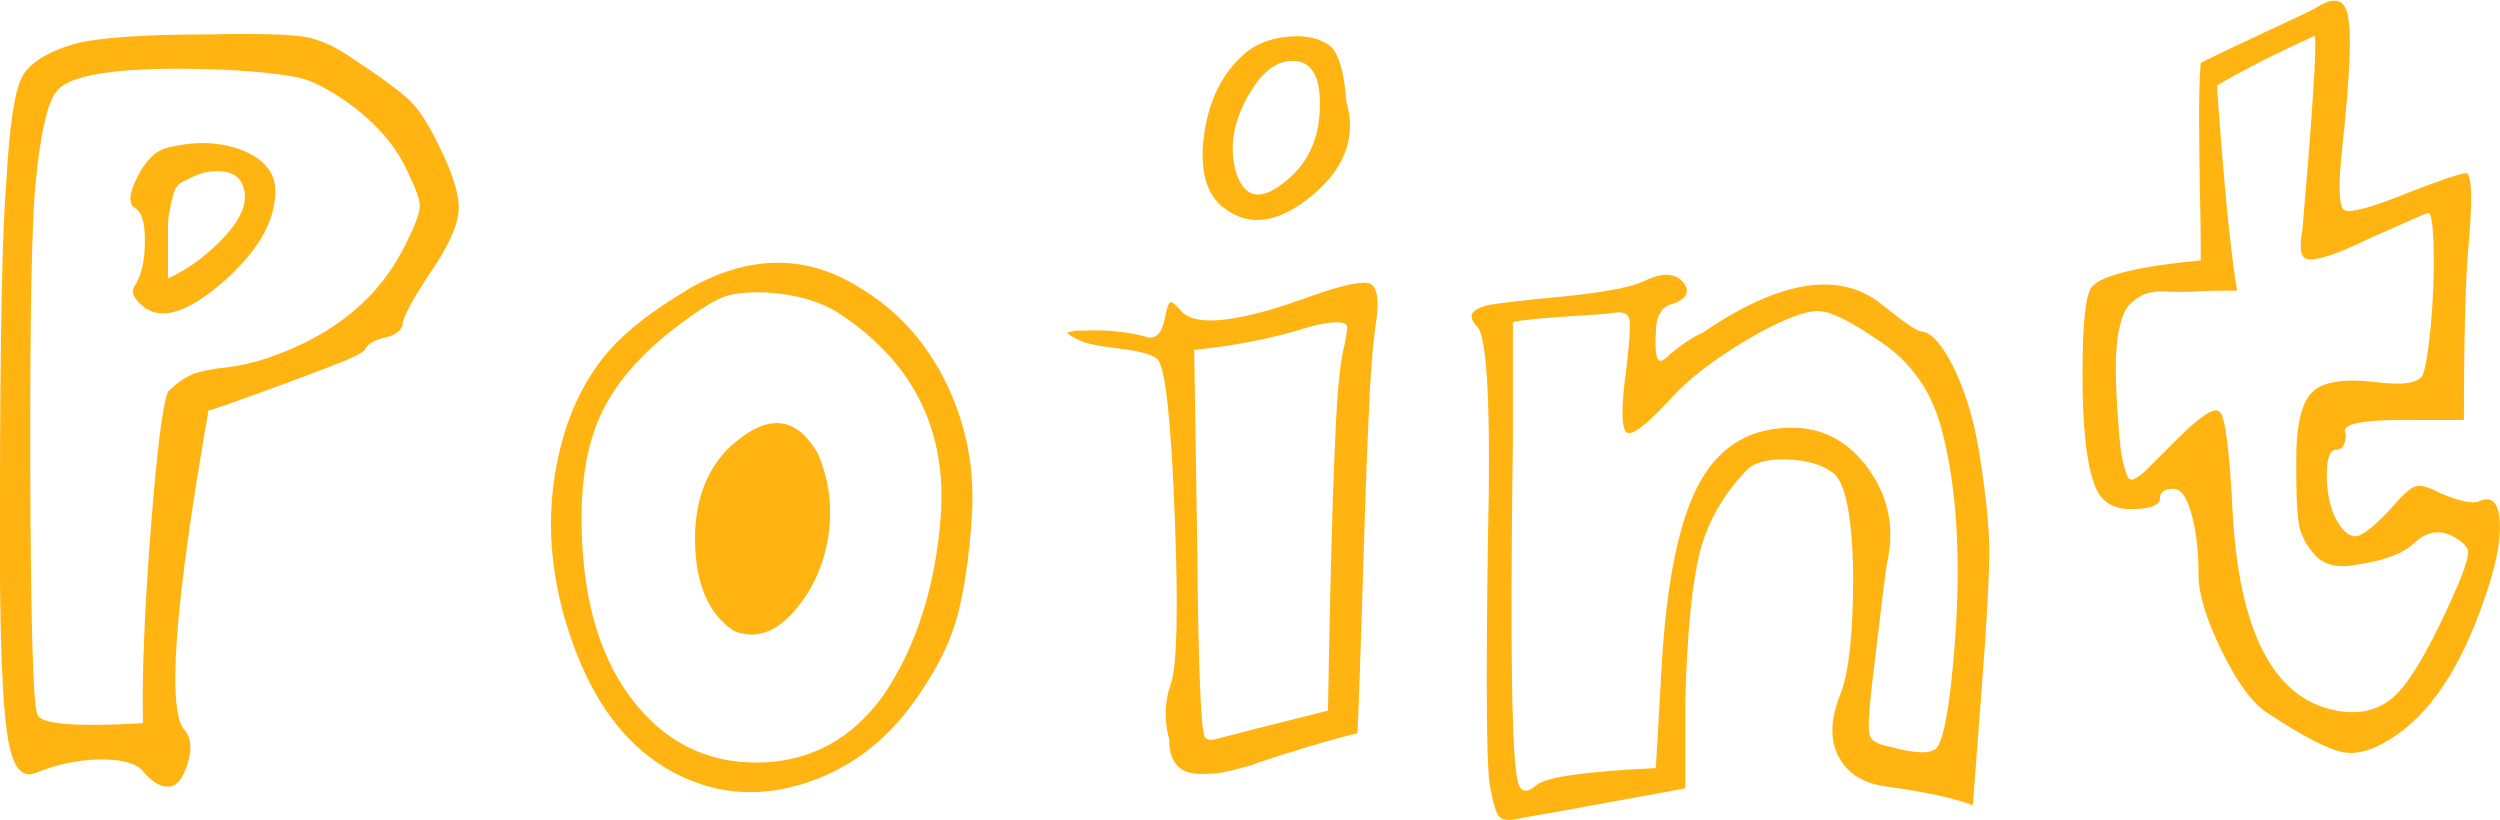
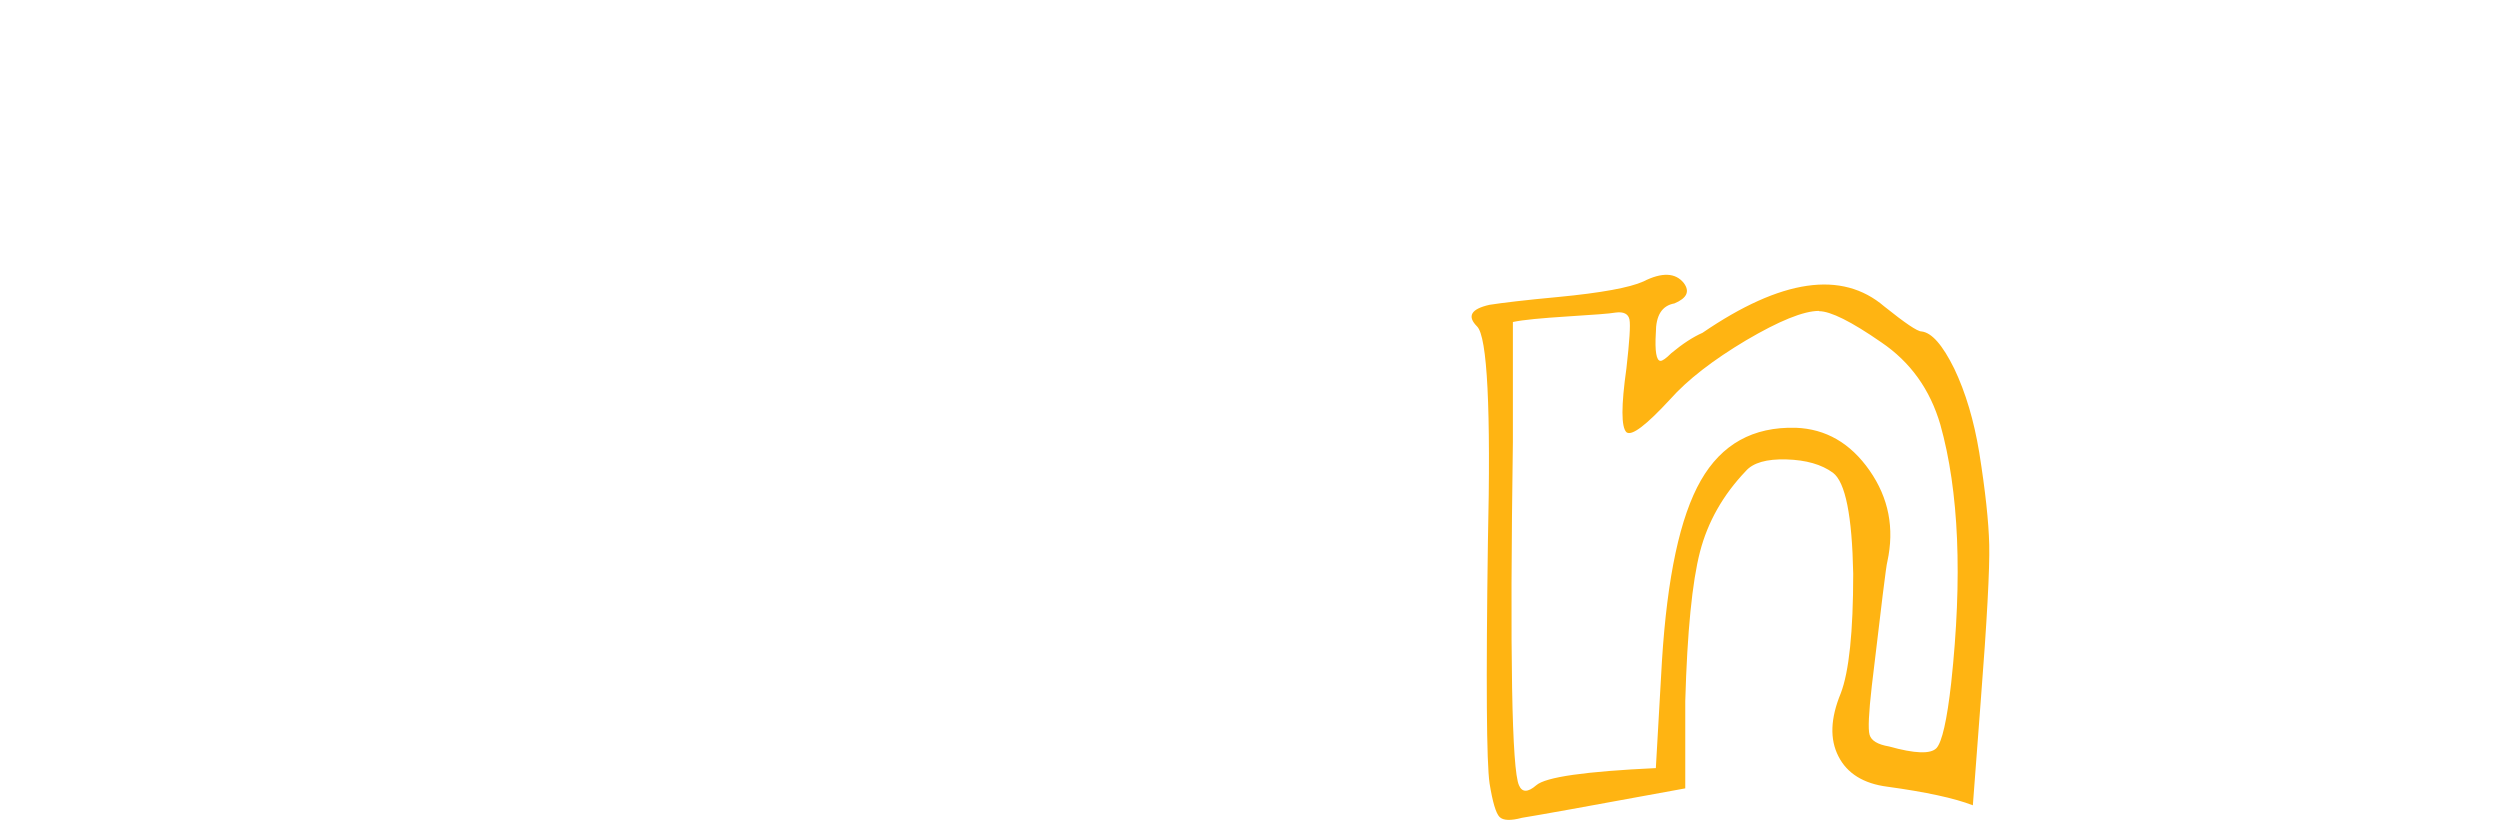
<svg xmlns="http://www.w3.org/2000/svg" id="_レイヤー_2" viewBox="0 0 90.06 29.54">
  <defs>
    <style>.cls-1{fill:#ffb412;stroke-width:0px;}</style>
  </defs>
  <g id="title_text">
-     <path class="cls-1" d="M14.51,11.71c-.08.22-.29.37-.64.45-.36.08-.59.21-.7.39,0,.11-.44.34-1.32.67-.88.34-1.81.68-2.8,1.04-.99.36-1.5.53-1.54.53-1.23,7.02-1.51,10.86-.84,11.54.22.26.25.66.08,1.2-.17.54-.4.81-.7.81s-.62-.2-.95-.62c-.3-.26-.82-.38-1.57-.36-.75.02-1.49.18-2.24.48-.45.19-.77-.13-.95-.95C.08,25.73-.03,22.81,0,18.15,0,12.17.08,8.29.23,6.5c.11-1.98.3-3.22.56-3.72.26-.5.9-.91,1.9-1.2.82-.22,2.44-.34,4.87-.34,1.72-.04,2.85,0,3.39.08.54.09,1.11.34,1.71.76,1.08.71,1.79,1.23,2.13,1.57s.69.9,1.06,1.68c.48.97.71,1.73.67,2.27-.04.54-.37,1.28-1.01,2.21-.67,1.01-1.01,1.64-1.01,1.9ZM6.05,14.11c.3-.3.59-.5.87-.62.28-.11.68-.2,1.2-.25.52-.06,1.04-.18,1.57-.36,2.39-.82,4.05-2.22,4.98-4.2.3-.6.45-1.02.45-1.26s-.15-.66-.45-1.26c-.41-.9-1.1-1.7-2.07-2.41-.67-.48-1.24-.79-1.71-.92-.47-.13-1.33-.23-2.6-.31-3.58-.15-5.66.09-6.22.73-.34.37-.6,1.46-.78,3.25-.15,1.46-.21,4.93-.2,10.42.02,5.49.1,8.42.25,8.79.04.37,1.31.49,3.81.34-.04-1.79.06-4.12.28-6.97.22-2.86.43-4.51.62-4.96ZM9.92,6.89c0,1.08-.64,2.18-1.9,3.28-1.27,1.1-2.22,1.39-2.86.87-.37-.3-.47-.56-.28-.78.22-.37.34-.9.34-1.57s-.11-1.06-.34-1.18c-.26-.15-.24-.52.06-1.12.3-.6.65-.95,1.06-1.06,1.01-.26,1.91-.23,2.72.08.8.32,1.2.81,1.2,1.48ZM6.67,6.5c-.11.04-.21.1-.28.2-.08.09-.13.22-.17.39-.04.17-.08.34-.11.5-.04.17-.06.37-.06.62v1.82c.75-.34,1.44-.85,2.07-1.54.63-.69.84-1.3.62-1.82-.11-.3-.37-.47-.78-.5-.41-.04-.84.08-1.29.34Z" />
-     <path class="cls-1" d="M24.7,10.47c2.28-1.34,4.42-1.34,6.44,0,1.31.82,2.3,1.97,3,3.44.69,1.48.98,3.03.87,4.68-.11,1.64-.31,2.92-.59,3.84-.28.91-.78,1.86-1.48,2.83-1.01,1.42-2.28,2.39-3.81,2.91-1.53.52-2.99.49-4.37-.11-1.94-.82-3.35-2.55-4.23-5.18-.88-2.63-.91-5.18-.08-7.64.37-1.04.88-1.92,1.51-2.63.63-.71,1.55-1.42,2.74-2.13ZM20.95,18.65c0,2.73.58,4.87,1.74,6.44,1.19,1.61,2.73,2.4,4.62,2.38,1.88-.02,3.41-.85,4.56-2.49,1.16-1.75,1.83-3.88,2.02-6.38.22-3.06-.95-5.47-3.53-7.22-.67-.48-1.57-.76-2.69-.84-.75-.04-1.32.03-1.71.2s-1,.57-1.82,1.21c-1.16.93-1.98,1.9-2.46,2.91-.49,1.01-.73,2.28-.73,3.81ZM26.33,16.07c1.31-1.19,2.35-1.1,3.14.28.41.97.53,1.98.36,3.02-.17,1.05-.59,1.94-1.26,2.69-.67.75-1.38.97-2.13.67-.9-.6-1.36-1.64-1.4-3.14-.04-1.49.39-2.67,1.29-3.53Z" />
-     <path class="cls-1" d="M45.14,27.55c-.41.11-.74.2-.98.25-.24.06-.55.08-.92.08s-.65-.1-.84-.31c-.19-.21-.28-.51-.28-.92-.19-.71-.17-1.38.06-2.02.22-.63.27-2.64.14-6.02-.13-3.38-.33-5.25-.59-5.63-.15-.19-.62-.33-1.4-.42-.78-.09-1.27-.2-1.46-.31-.08-.04-.15-.08-.22-.11-.19-.11-.24-.17-.17-.17.04,0,.13-.02.28-.06h.28c.82-.04,1.57.04,2.24.22.34.11.56-.09.67-.62.07-.37.14-.58.2-.62.06-.04.2.08.42.34.56.56,2.11.37,4.65-.56,1.16-.41,1.87-.56,2.13-.45.26.11.34.58.22,1.4-.11.67-.21,1.91-.28,3.72-.08,1.81-.15,3.93-.22,6.36-.08,2.43-.13,4-.17,4.71-1.05.26-2.3.63-3.75,1.12ZM48.45,12.32c.04-.19.06-.34.08-.48.02-.13-.06-.2-.22-.22-.17-.02-.36,0-.59.03s-.58.13-1.06.28c-1.23.34-2.45.56-3.64.67l.11,7.17c.04,4.33.13,6.59.28,6.78.07.11.22.13.45.06.56-.15,1.88-.49,3.98-1.01,0-.3.03-1.69.08-4.17.06-2.48.12-4.5.2-6.05.07-1.55.19-2.57.34-3.05ZM44.86,1.91c.41-.34.92-.53,1.54-.59.62-.06,1.11.05,1.48.31.34.26.54.93.62,2.02.37,1.27-.04,2.4-1.23,3.39-1.2.99-2.24,1.15-3.14.48-.67-.48-.92-1.36-.76-2.63.17-1.27.66-2.26,1.48-2.97ZM47.55,3.75c0-.86-.22-1.36-.67-1.51-.71-.19-1.34.21-1.9,1.18-.56.97-.71,1.9-.45,2.8.3.9.86,1.03,1.68.39.9-.67,1.34-1.62,1.34-2.86Z" />
    <path class="cls-1" d="M59.65,11.99c-.04.67.02,1.01.17,1.01.07,0,.2-.09.39-.28.41-.34.78-.58,1.12-.73,2.84-1.94,5.02-2.26,6.55-.95.75.6,1.19.9,1.34.9.37.04.76.49,1.18,1.34.41.86.71,1.87.9,3.02.22,1.38.34,2.49.36,3.33.02.84-.08,2.74-.31,5.68l-.28,3.7c-.67-.26-1.7-.48-3.08-.67-.86-.11-1.45-.48-1.76-1.09-.32-.62-.29-1.37.08-2.27.3-.78.45-2.22.45-4.31-.04-2.09-.28-3.3-.73-3.64-.41-.3-.97-.46-1.68-.48-.71-.02-1.2.12-1.46.42-.82.86-1.37,1.83-1.65,2.91-.28,1.08-.46,2.88-.53,5.38v3.14c-3.47.64-5.43.99-5.88,1.06-.41.11-.68.1-.81-.03-.13-.13-.25-.53-.36-1.21-.11-.75-.13-3.64-.06-8.68.11-4.82-.02-7.41-.39-7.78-.37-.37-.22-.63.45-.78.45-.07,1.27-.17,2.46-.28,1.57-.15,2.59-.34,3.08-.56.67-.34,1.16-.32,1.46.06.22.3.11.54-.34.73-.45.08-.67.43-.67,1.06ZM65.53,11.2c-.56,0-1.44.36-2.63,1.06-1.19.71-2.11,1.42-2.74,2.13-.86.93-1.38,1.33-1.57,1.18-.19-.19-.19-.95,0-2.3.11-.97.15-1.56.11-1.76-.04-.2-.21-.29-.5-.25-.22.04-.8.08-1.74.14-.93.06-1.59.12-1.96.2v4.31c-.11,7.69-.04,11.82.22,12.38.11.26.32.26.62,0,.34-.3,1.77-.5,4.31-.62l.22-3.86c.19-3.02.65-5.19,1.4-6.5.75-1.31,1.88-1.94,3.42-1.9,1.08.04,1.97.55,2.66,1.54.69.99.9,2.08.64,3.28-.04.11-.22,1.61-.56,4.48-.11.97-.14,1.56-.08,1.76.06.21.29.35.7.42.93.26,1.5.28,1.71.06.2-.22.38-1.01.53-2.35.41-3.81.28-6.91-.39-9.3-.37-1.27-1.08-2.26-2.13-2.97-1.08-.75-1.83-1.12-2.24-1.12Z" />
-     <path class="cls-1" d="M88.82,6.22c.22,0,.26.86.11,2.58-.11,1.16-.17,3.27-.17,6.33h-2.04c-.39,0-.78,0-1.15.03-.37.02-.66.07-.87.14-.21.08-.27.19-.2.34,0,.37-.11.56-.34.56s-.34.31-.34.92.11,1.15.34,1.6c.26.45.51.64.76.59.24-.06.64-.38,1.2-.98.41-.48.71-.76.9-.81.19-.06.48.03.9.25.71.3,1.18.39,1.4.28.45-.19.69.06.73.73.04.6-.09,1.36-.39,2.3-.82,2.61-1.92,4.41-3.3,5.38-.75.52-1.39.74-1.93.64-.54-.09-1.47-.57-2.77-1.43-.52-.34-1.06-1.07-1.62-2.21-.56-1.14-.84-2.06-.84-2.77,0-.82-.08-1.54-.25-2.16s-.38-.92-.64-.92c-.34,0-.5.11-.5.34,0,.26-.36.39-1.06.39s-1.16-.34-1.34-1.01c-.26-.75-.39-2.03-.39-3.86s.11-2.88.34-3.14c.34-.41,1.64-.73,3.92-.95,0-.41,0-1.21-.03-2.41-.02-1.19-.03-2.17-.03-2.91s.02-1.34.06-1.79c.11-.07.81-.41,2.1-1.01,1.29-.6,1.99-.93,2.1-1.01.67-.41,1.04-.26,1.12.45.11.64.04,2.17-.22,4.59-.15,1.38-.13,2.14.06,2.27.19.13.93-.06,2.24-.59,1.23-.48,1.96-.73,2.18-.73ZM80.59,10.47c-.56,0-1.05,0-1.46.03-.41.02-.78.02-1.12,0-.34-.02-.62.03-.84.14-.22.11-.4.25-.53.42-.13.17-.23.45-.31.84-.08.39-.11.87-.11,1.43s.04,1.29.11,2.18c.04.49.08.85.14,1.09.06.24.11.43.17.56.06.13.16.15.31.06.15-.09.27-.19.36-.28l.53-.53c.26-.26.47-.47.62-.62.82-.82,1.32-1.14,1.51-.95.19.19.34,1.34.45,3.47.22,4.41,1.46,6.83,3.7,7.28.93.19,1.69-.03,2.27-.64.58-.62,1.3-1.91,2.16-3.89.26-.63.38-1.04.36-1.2-.02-.17-.2-.35-.53-.53-.49-.26-.95-.19-1.4.22-.37.37-1.05.64-2.02.78-.71.15-1.23.04-1.57-.34-.34-.37-.53-.77-.59-1.2-.06-.43-.08-1.09-.08-1.99v-.28c0-1.23.2-2.04.59-2.41s1.17-.48,2.32-.34c.9.11,1.44.04,1.62-.22.11-.19.21-.76.31-1.74.09-.97.13-1.9.11-2.8-.02-.9-.08-1.34-.2-1.34-.04,0-.73.3-2.07.9-1.53.75-2.35.95-2.46.62-.08-.15-.08-.45,0-.9.37-4.29.52-6.63.45-7-1.34.6-2.52,1.2-3.53,1.79.26,3.62.5,6.09.73,7.39Z" />
  </g>
</svg>